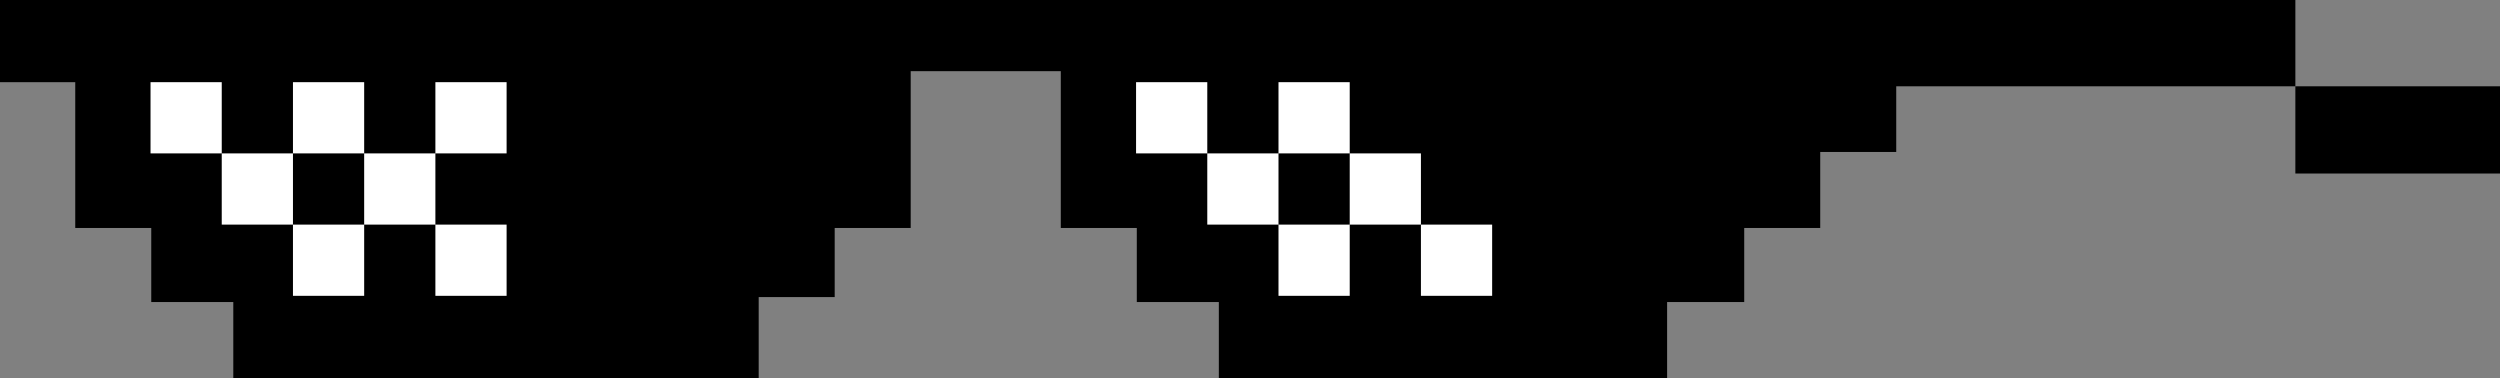
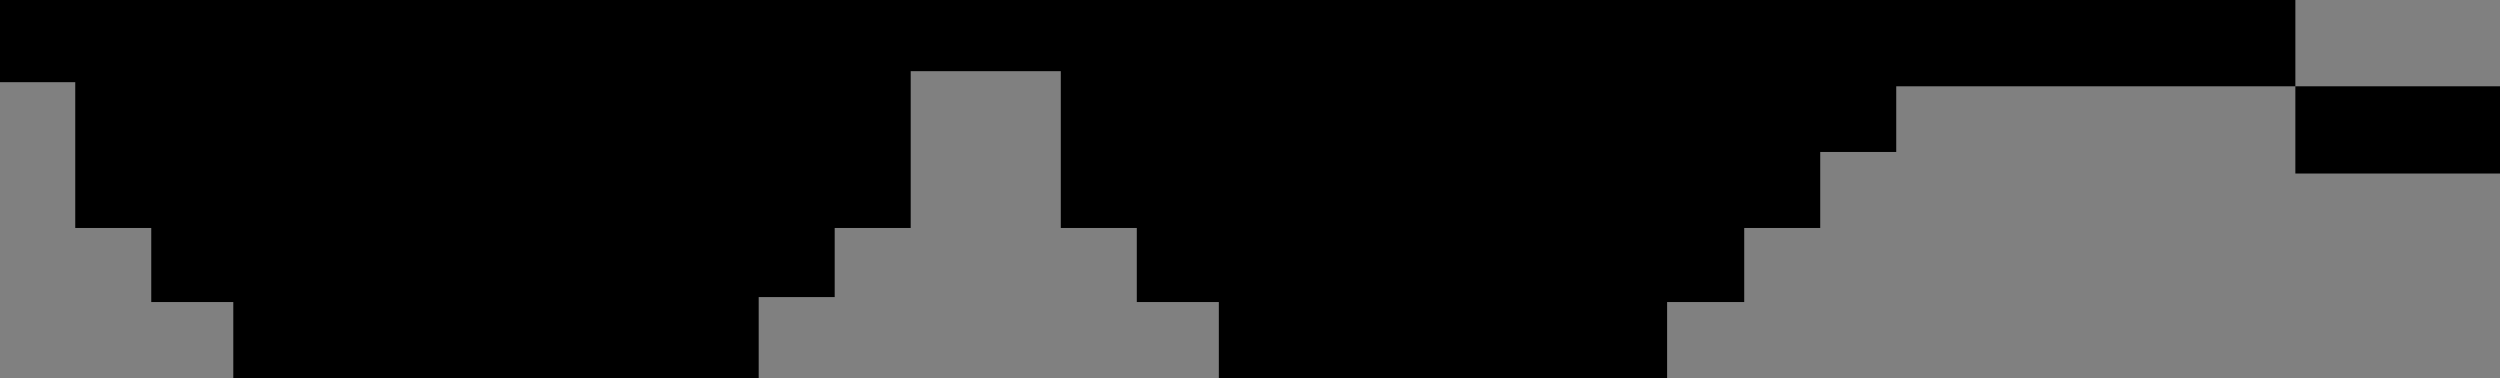
<svg xmlns="http://www.w3.org/2000/svg" height="151.2" preserveAspectRatio="xMidYMid meet" version="1.0" viewBox="0.0 424.4 1000.0 151.2" width="1000.0" zoomAndPan="magnify">
  <rect x="0.0" y="424.4" width="1000.0" height="151.2" fill="#808080" stroke="none" />
  <g>
    <g id="change1_1">
      <path d="M 1000 458.918 L 918.145 458.918 L 918.145 493.809 L 1000 493.809 Z M 918.145 458.918 L 758.492 458.918 L 758.492 485.188 L 728.09 485.188 L 728.09 515.59 L 697.688 515.59 L 697.688 545.215 L 666.844 545.215 L 666.844 575.617 L 487.535 575.617 L 487.535 545.215 L 454.719 545.215 L 454.719 515.59 L 424.316 515.59 L 424.316 452.867 L 364.277 452.867 L 364.277 515.59 L 333.875 515.59 L 333.875 543.23 L 303.473 543.23 L 303.473 575.617 L 93.32 575.617 L 93.32 545.215 L 60.504 545.215 L 60.504 515.59 L 30.102 515.59 L 30.102 457.27 L 0 457.27 L 0 424.383 L 918.145 424.383 L 918.145 458.918" fill="inherit" />
    </g>
    <g id="change2_1">
-       <path d="M 596.859 514.242 L 568.371 514.242 L 568.371 542.73 L 596.859 542.73 Z M 568.371 485.758 L 539.887 485.758 L 539.887 514.242 L 568.371 514.242 Z M 539.887 514.242 L 511.398 514.242 L 511.398 542.73 L 539.887 542.73 Z M 539.887 457.27 L 511.398 457.27 L 511.398 485.758 L 539.887 485.758 Z M 511.398 485.758 L 482.914 485.758 L 482.914 514.242 L 511.398 514.242 Z M 482.914 457.27 L 454.426 457.27 L 454.426 485.758 L 482.914 485.758 Z M 202.641 514.242 L 174.156 514.242 L 174.156 542.73 L 202.641 542.73 Z M 174.156 485.758 L 145.668 485.758 L 145.668 514.242 L 174.156 514.242 Z M 145.668 514.242 L 117.184 514.242 L 117.184 542.73 L 145.668 542.73 Z M 202.641 457.27 L 174.156 457.27 L 174.156 485.758 L 202.641 485.758 Z M 145.668 457.27 L 117.184 457.27 L 117.184 485.758 L 145.668 485.758 Z M 117.184 485.758 L 88.695 485.758 L 88.695 514.242 L 117.184 514.242 Z M 88.695 485.758 L 60.211 485.758 L 60.211 457.27 L 88.695 457.27 L 88.695 485.758" fill="#fff" />
-     </g>
+       </g>
  </g>
</svg>